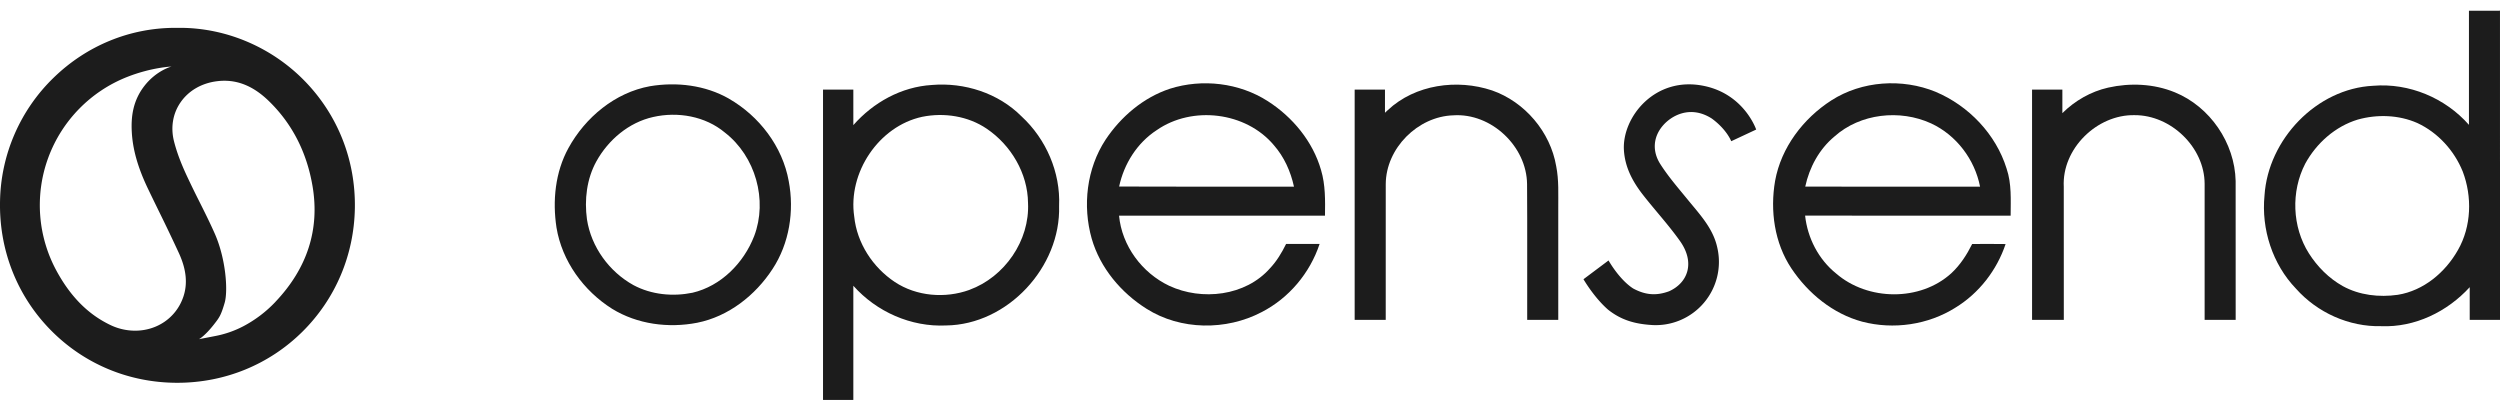
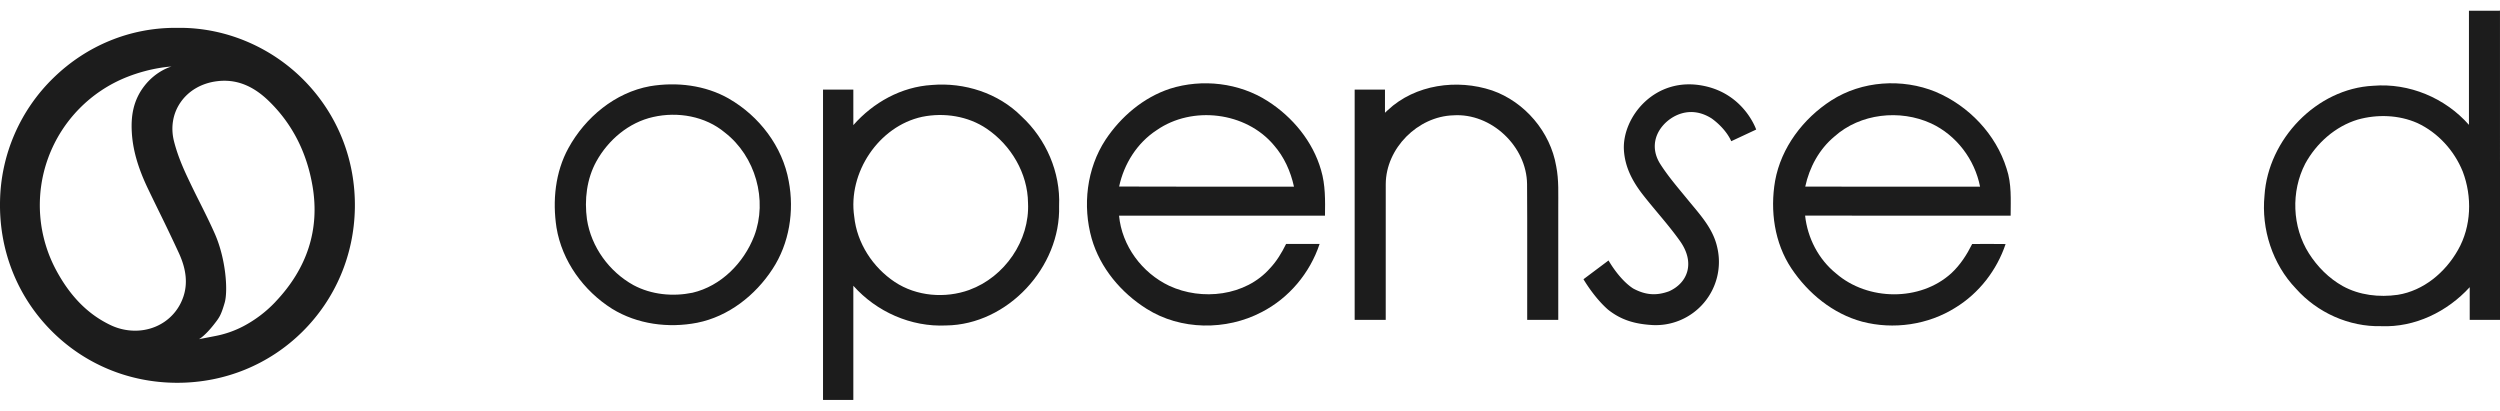
<svg xmlns="http://www.w3.org/2000/svg" width="207" height="34" fill="none" viewBox="0 0 207 34">
  <g id="Logo Black 1" clip-path="url(#clip0_2017_3209)">
    <g id="Logo">
      <g id="Group" fill="#1C1C1C">
        <g id="Group_2">
-           <path id="Vector" d="M7.296 30.425s.008.004.01.007c-.004-.003-.008-.004-.01-.007Z" />
          <path id="Vector_2" d="M25.183 6.66c-2.721-2.767-6.471-4.355-10.288-4.355l-.198.001h-.184c-3.755 0-7.332 1.466-10.07 4.126a14.591 14.591 0 0 0-4.44 10.213c-.087 4.038 1.394 7.823 4.17 10.66 2.77 2.83 6.501 4.39 10.507 4.39h.016c3.919-.004 7.592-1.506 10.341-4.227 2.736-2.709 4.28-6.343 4.346-10.23.068-3.998-1.423-7.753-4.2-10.578ZM15.171 24.6c-.583 1.69-2.148 2.781-3.986 2.781a4.75 4.75 0 0 1-2.088-.49c-1.829-.886-3.277-2.356-4.431-4.491a11.39 11.39 0 0 1-.677-9.323 11.44 11.44 0 0 1 6.564-6.715c1.999-.784 3.643-.852 3.643-.852s-1.247.324-2.242 1.607c-.927 1.196-1.108 2.485-1.044 3.769.073 1.476.5 2.982 1.343 4.743.299.623.607 1.256.906 1.867a148.506 148.506 0 0 1 1.664 3.484c.612 1.343.727 2.526.35 3.617l-.002.003Zm7.627.403a10.194 10.194 0 0 1-2.668 2.02 8.418 8.418 0 0 1-2.325.803l-1.33.258s.471-.24 1.234-1.213c.454-.581.585-.748.892-1.797.29-.991.104-3.65-.82-5.734-.394-.892-.841-1.786-1.274-2.65a77.779 77.779 0 0 1-1.089-2.24c-.474-1.03-.794-1.9-1.008-2.741-.289-1.136-.108-2.27.51-3.19.652-.972 1.707-1.605 2.969-1.783a4.95 4.95 0 0 1 .688-.05c1.311 0 2.511.546 3.672 1.67 1.942 1.878 3.164 4.267 3.636 7.098.591 3.56-.448 6.772-3.089 9.548l.002.002Z" />
        </g>
        <g id="Group_3">
          <path id="Vector_3" d="M60.355 8.168c-1.964-1.12-4.325-1.398-6.533-1.03-2.898.526-5.36 2.58-6.756 5.124-1.095 1.993-1.328 4.362-.988 6.583.457 2.775 2.243 5.236 4.604 6.723 2.084 1.284 4.663 1.62 7.046 1.156 2.59-.517 4.813-2.265 6.236-4.447 1.395-2.121 1.815-4.802 1.343-7.28-.514-2.87-2.446-5.388-4.953-6.827l.001-.002Zm2.087 11.387c-.86 2.22-2.742 4.13-5.102 4.683-1.632.336-3.403.165-4.886-.628-2.011-1.109-3.507-3.165-3.854-5.447-.222-1.624-.023-3.348.777-4.797.987-1.785 2.686-3.227 4.7-3.678 2.038-.463 4.317-.073 5.945 1.29 2.529 1.958 3.562 5.586 2.421 8.577Z" />
          <path id="Vector_4" d="M104.974 8.376c-2.37-1.523-5.426-1.877-8.103-1.03-2.202.728-4.055 2.307-5.33 4.22-1.57 2.394-1.92 5.47-1.146 8.2.702 2.422 2.425 4.47 4.54 5.801 2.82 1.785 6.589 1.816 9.522.28 2.267-1.159 4.005-3.236 4.806-5.648h-2.774c-.357.722-.774 1.423-1.331 2.011-2.029 2.309-5.645 2.715-8.35 1.453-2.251-1.069-3.915-3.305-4.151-5.805 5.684-.004 11.366 0 17.052-.003.018-1.261.039-2.549-.325-3.771-.679-2.37-2.352-4.39-4.412-5.71l.002.002Zm-12.31 7.07c.4-1.877 1.49-3.616 3.111-4.67 2.944-2.046 7.381-1.517 9.7 1.243.853.972 1.392 2.178 1.666 3.436-4.825-.003-9.652.015-14.478-.01h.002Z" />
          <path id="Vector_5" d="M160.273 7.603c-2.773-1.131-6.099-.917-8.636.709-2.33 1.499-4.158 3.902-4.658 6.661-.427 2.47-.057 5.145 1.353 7.257 1.378 2.062 3.433 3.749 5.854 4.404 2.59.68 5.463.268 7.732-1.166 1.95-1.193 3.421-3.099 4.146-5.261-.923-.012-1.846-.01-2.768-.004-.442.89-.99 1.737-1.719 2.416-2.583 2.358-6.918 2.297-9.54.032-1.463-1.175-2.376-2.946-2.574-4.801 5.673.023 11.346.002 17.019.009.003-1.305.091-2.642-.336-3.9-.882-2.845-3.14-5.206-5.873-6.354v-.002Zm-10.798 7.847c.34-1.59 1.151-3.095 2.413-4.144 2.139-1.916 5.428-2.272 8.009-1.088 2.089.97 3.612 2.983 4.052 5.237-4.825.002-9.651.006-14.476-.005h.002Z" />
-           <path id="Vector_6" d="M180.067 7.64c-1.736-.71-3.694-.793-5.513-.385-1.437.326-2.748 1.082-3.79 2.112V7.42h-2.51v13.136h.001v5.928h2.629c-.002-3.67.005-7.344-.004-11.015-.167-3.147 2.748-6 5.864-5.934 3.007-.015 5.791 2.66 5.799 5.685 0 3.755-.003 7.508 0 11.264h2.571c0-3.831.003-7.664-.003-11.495-.07-3.157-2.119-6.157-5.044-7.35Z" />
          <path id="Vector_7" d="M84.584 9.637c-1.922-1.931-4.73-2.83-7.424-2.601-2.528.153-4.85 1.443-6.504 3.325V7.42h-2.51v12.253c-.005 4.48 0 8.96 0 13.44h2.51c.003-3.149.004-6.301 0-9.452 1.92 2.156 4.78 3.426 7.676 3.287 5.1-.06 9.513-4.837 9.361-9.898.124-2.775-1.074-5.535-3.108-7.412Zm-4.316 14.366c-2.01.727-4.38.535-6.178-.654-1.821-1.212-3.135-3.218-3.36-5.413-.541-3.625 2.02-7.484 5.626-8.264 1.815-.368 3.799-.064 5.344.985 2.01 1.362 3.399 3.694 3.42 6.148.151 3.116-1.938 6.132-4.85 7.195l-.002.003Z" />
          <path id="Vector_8" d="M123.54 7.487c-2.887-.965-6.357-.496-8.626 1.627-.081.072-.159.147-.238.223V7.42h-2.51v19.066h2.572c.004-3.75-.006-7.5.002-11.25.016-2.958 2.651-5.598 5.596-5.687 3.138-.208 6.075 2.567 6.105 5.7.027 3.746.002 7.49.011 11.237h2.572v-9.214c-.007-1.173.06-2.357-.171-3.513-.482-2.834-2.599-5.328-5.313-6.272Z" />
          <path id="Vector_9" d="M206.999 13.35 206.998.886c-.857 0-1.715 0-2.569.002 0 3.15-.003 6.3 0 9.45-1.965-2.23-4.956-3.482-7.924-3.236-4.701.23-8.706 4.445-9.004 9.087-.274 2.787.658 5.68 2.604 7.71 1.764 1.986 4.396 3.174 7.061 3.108 2.777.115 5.463-1.19 7.326-3.228v2.707h2.509V13.35h-.002Zm-3.476 7.344c-1.045 1.856-2.846 3.376-4.99 3.717-1.538.22-3.177.036-4.551-.722-1.148-.643-2.102-1.603-2.805-2.709-1.392-2.194-1.496-5.124-.304-7.429.928-1.696 2.482-3.083 4.35-3.65 1.611-.45 3.401-.393 4.941.289 1.7.793 3.047 2.276 3.749 4.009.793 2.083.725 4.54-.39 6.495Z" />
          <path id="Vector_10" d="M141.163 7.13c-4.12-.905-6.866 2.584-6.703 5.3.086 1.44.739 2.634 1.598 3.73 1.001 1.277 2.107 2.476 3.044 3.796 1.276 1.796.652 3.46-.898 4.16-1.085.4-1.99.305-2.984-.232-1.164-.756-2.033-2.318-2.033-2.318l-2.075 1.554s.854 1.486 2.029 2.515c1.107.88 2.233 1.183 3.602 1.275a5.236 5.236 0 0 0 5.441-6.44c-.347-1.572-1.451-2.726-2.435-3.933-.783-.958-1.603-1.9-2.267-2.938-.707-1.1-.574-2.254.159-3.146.73-.889 2.327-1.78 4.106-.63 1.244.916 1.598 1.87 1.598 1.87l2.066-.966s-.969-2.883-4.247-3.597h-.001Z" />
        </g>
      </g>
    </g>
  </g>
  <defs>
    <clipPath id="clip0_2017_3209">
      <path fill="#fff" d="M0 .886h207v32.228H0z" />
    </clipPath>
  </defs>
</svg>